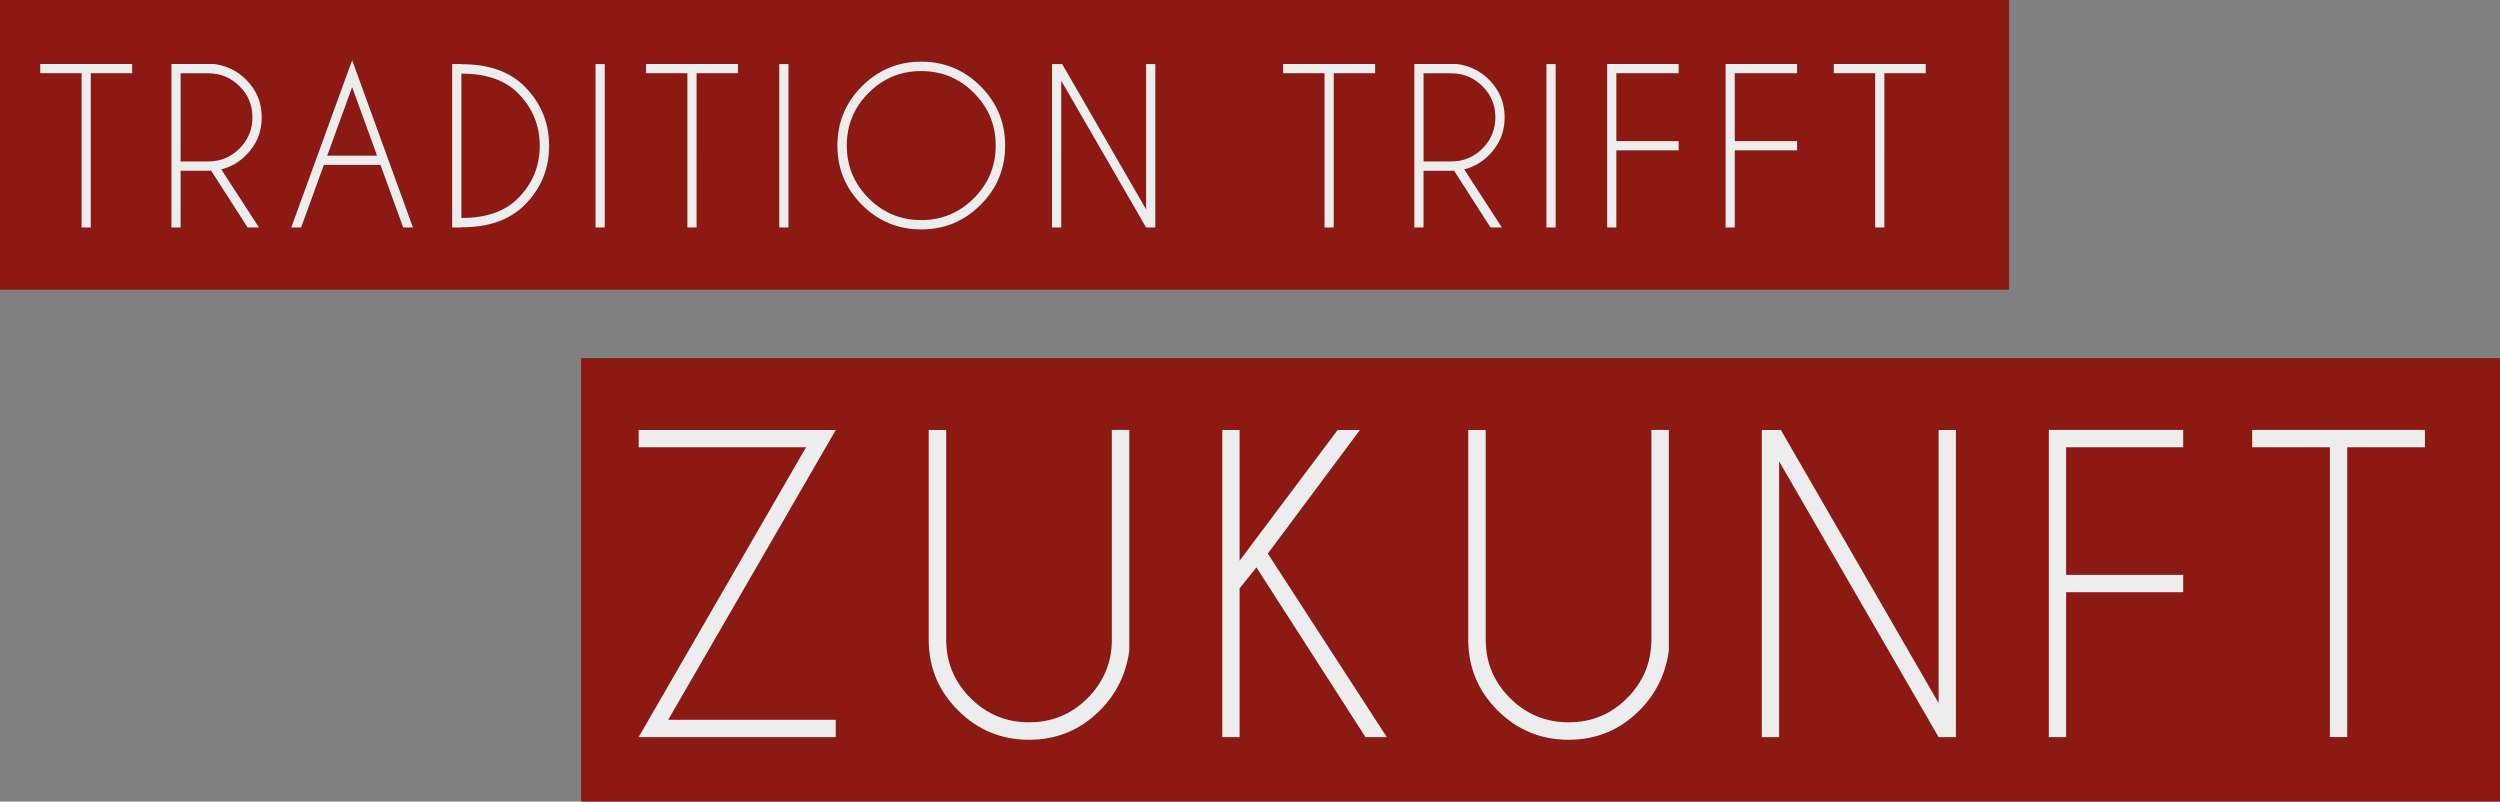
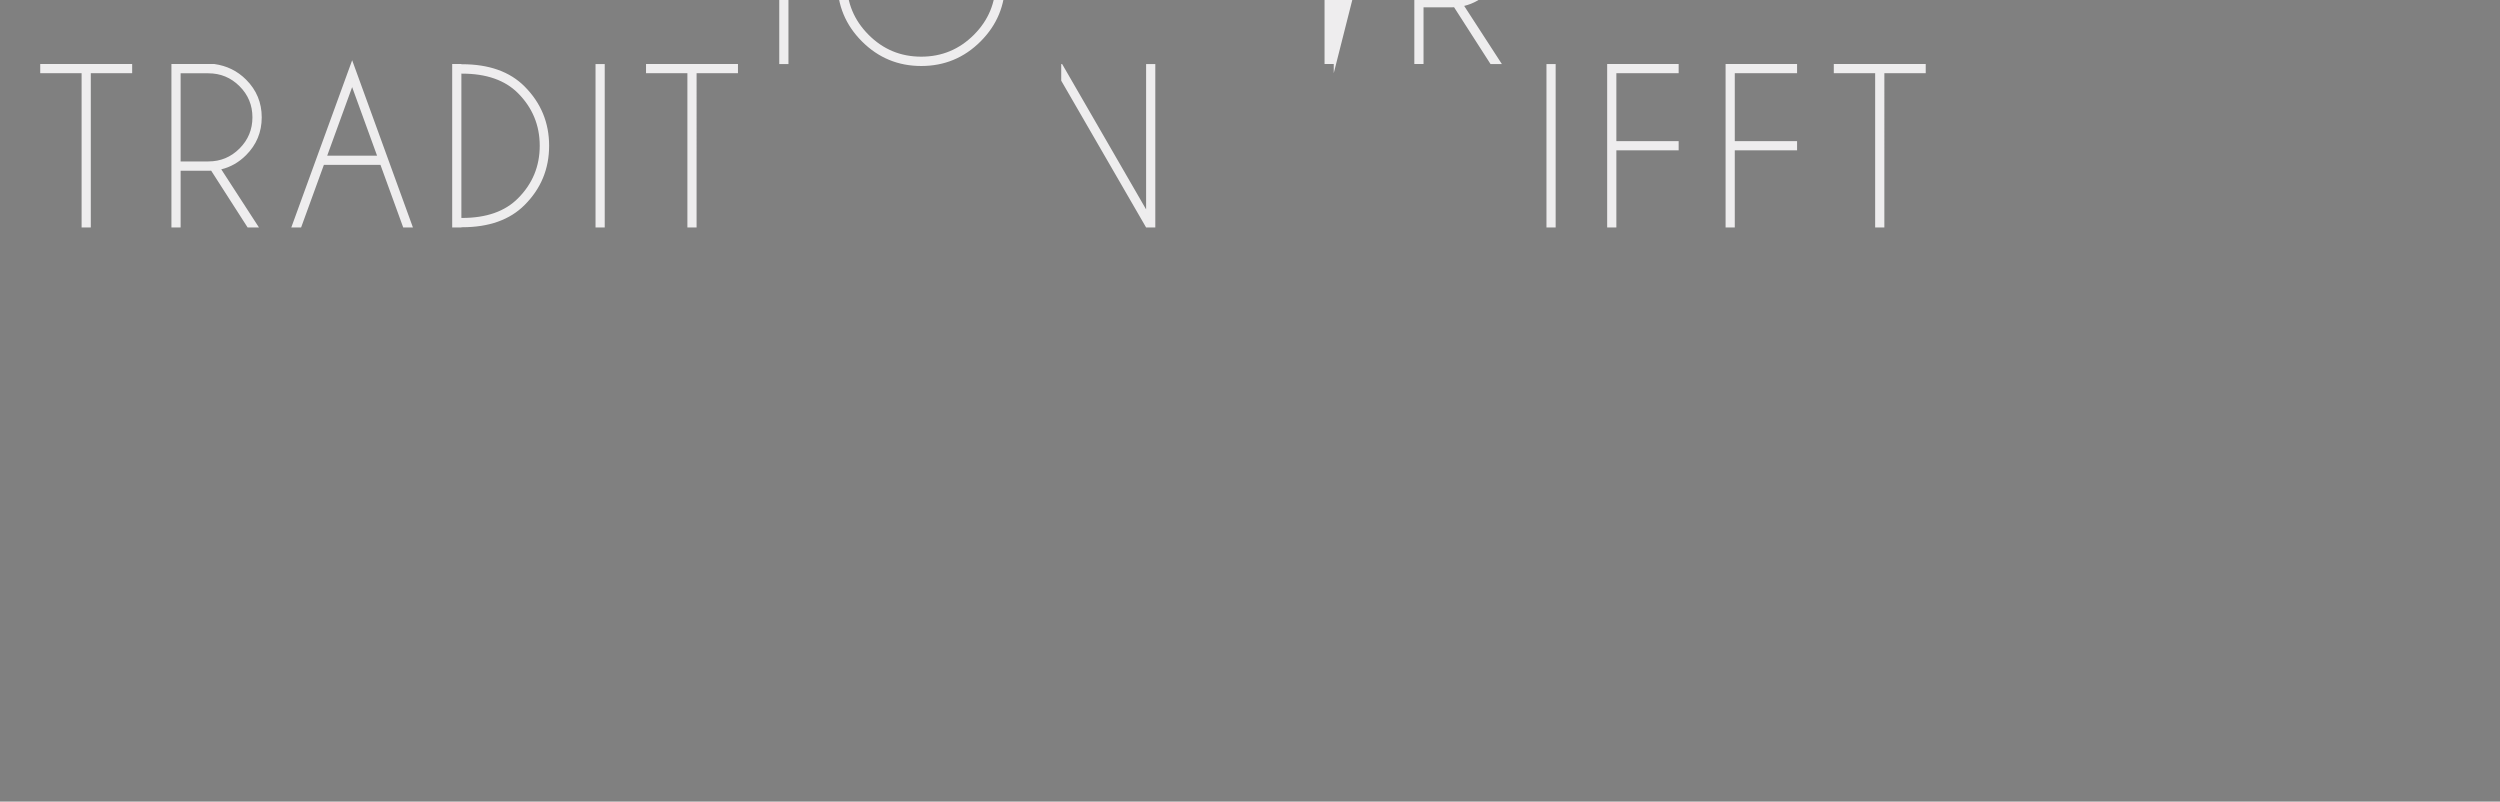
<svg xmlns="http://www.w3.org/2000/svg" xmlns:xlink="http://www.w3.org/1999/xlink" height="246.67" width="769.32" xml:space="preserve" viewBox="0 0 769.32 246.67" y="0px" x="0px" id="Ebene_1" version="1.1">
  <rect x="0" y="0" width="769.32" height="246.67" fill="#808080" stroke="none" />
  <defs id="defs31" />
  <style id="style2" type="text/css">
	.st0{fill:#8D1913;}
	.st1{clip-path:url(#SVGID_2_);fill:#EEEDEE;}
	.st2{clip-path:url(#SVGID_4_);fill:#EEEDEE;}
</style>
-   <rect style="fill:#8d1913" id="rect4" height="89.14" width="618.26" class="st0" y="0" x="0" />
  <g transform="translate(-36.01,-174.67)" id="g14">
    <defs id="defs7">
      <rect height="246.67" width="769.33" y="174.67" x="36.01" id="SVGID_1_" />
    </defs>
    <clipPath id="SVGID_2_">
      <use height="100%" width="100%" y="0" x="0" id="use9" style="overflow:visible" xlink:href="#SVGID_1_" />
    </clipPath>
-     <path style="fill:#eeedee" id="path12" clip-path="url(#SVGID_2_)" d="m 628.61,197.2 v -2.83 h -28.29 v 2.83 h 12.73 v 47.46 h 2.83 V 197.2 Z m -61.59,-2.83 v 50.29 h 2.83 v -23.73 h 19.17 v -2.83 h -19.17 v -20.9 h 19.17 v -2.83 z m -36.44,0 v 50.29 h 2.83 v -23.73 h 19.17 v -2.83 h -19.17 v -20.9 h 19.17 v -2.83 z m -18.68,50.3 h 2.83 v -50.29 h -2.83 z m -17.21,0 h 3.49 l -11.6,-17.89 c 2.87,-0.69 5.42,-2.15 7.64,-4.37 3.2,-3.21 4.81,-7.08 4.81,-11.63 0,-4.53 -1.6,-8.39 -4.81,-11.6 -2.68,-2.68 -5.94,-4.28 -9.78,-4.81 h -13.2 v 50.29 h 2.83 v -17.44 h 8.55 c 0.29,0 0.58,-0.01 0.85,-0.03 z m -12.06,-47.44 c 3.73,0 6.92,1.32 9.57,3.96 2.65,2.64 3.98,5.84 3.98,9.59 0,3.75 -1.33,6.95 -3.98,9.6 -2.65,2.65 -5.84,3.97 -9.57,3.97 h -8.55 v -27.13 h 8.55 z m -23.46,-0.03 v -2.83 h -28.29 v 2.83 h 12.73 v 47.46 h 2.83 V 197.2 Z m -99.42,47.47 h 2.83 V 199.5 l 26.12,45.17 h 2.83 v -50.29 h -2.83 v 44.73 l -25.84,-44.73 h -3.11 z m -24.04,-41.42 c 4.47,4.47 6.71,9.87 6.71,16.2 0,6.33 -2.24,11.74 -6.71,16.22 -4.48,4.48 -9.88,6.73 -16.21,6.73 -6.33,0 -11.73,-2.24 -16.2,-6.73 -4.47,-4.48 -6.71,-9.89 -6.71,-16.22 0,-6.33 2.24,-11.73 6.71,-16.2 4.47,-4.48 9.87,-6.71 16.2,-6.71 6.33,0 11.74,2.24 16.21,6.71 m -16.2,-9.6 c -7.12,0 -13.21,2.52 -18.25,7.56 -5.04,5.04 -7.56,11.12 -7.56,18.25 0,7.13 2.52,13.21 7.56,18.25 5.04,5.04 11.12,7.56 18.25,7.56 7.13,0 13.21,-2.52 18.25,-7.56 5.04,-5.04 7.56,-11.12 7.56,-18.25 0,-7.12 -2.52,-13.21 -7.56,-18.25 -5.04,-5.04 -11.13,-7.56 -18.25,-7.56 m -43.7,51.02 h 2.83 v -50.29 h -2.83 z M 263.1,197.2 v -2.83 h -28.29 v 2.83 h 12.73 v 47.46 h 2.83 V 197.2 Z m -43.83,47.47 h 2.83 v -50.29 h -2.83 z m -41.28,-50.3 h -2.83 v 50.29 h 2.83 v -0.06 h 0.22 c 8.28,0 14.69,-2.28 19.24,-6.85 5.03,-5.03 7.54,-11.11 7.54,-18.23 0,-7.1 -2.51,-13.18 -7.54,-18.23 -4.55,-4.57 -10.96,-6.85 -19.24,-6.85 h -0.22 z m 0.22,2.96 c 7.46,0 13.19,2 17.19,6 4.46,4.48 6.7,9.88 6.7,16.19 0,6.33 -2.23,11.72 -6.7,16.19 -4,4.02 -9.73,6.03 -17.19,6.03 h -0.22 v -44.42 h 0.22 z m -18.12,47.34 h 2.99 l -18.7,-51.46 -18.73,51.46 h 3.02 l 7.01,-19.27 h 17.41 z m -23.39,-22.1 7.67,-21.09 7.67,21.09 z m -24.49,22.1 h 3.49 l -11.6,-17.89 c 2.87,-0.69 5.42,-2.15 7.64,-4.37 3.2,-3.21 4.81,-7.08 4.81,-11.63 0,-4.53 -1.6,-8.39 -4.81,-11.6 -2.68,-2.68 -5.94,-4.28 -9.78,-4.81 h -13.2 v 50.29 h 2.83 v -17.44 h 8.55 c 0.29,0 0.58,-0.01 0.85,-0.03 z m -12.07,-47.44 c 3.73,0 6.92,1.32 9.57,3.96 2.65,2.64 3.98,5.84 3.98,9.59 0,3.75 -1.33,6.95 -3.98,9.6 -2.65,2.65 -5.84,3.97 -9.57,3.97 h -8.55 v -27.13 h 8.55 z M 76.68,197.2 v -2.83 H 48.39 v 2.83 h 12.73 v 47.46 h 2.83 V 197.2 Z" class="st1" />
+     <path style="fill:#eeedee" id="path12" clip-path="url(#SVGID_2_)" d="m 628.61,197.2 v -2.83 h -28.29 v 2.83 h 12.73 v 47.46 h 2.83 V 197.2 Z m -61.59,-2.83 v 50.29 h 2.83 v -23.73 h 19.17 v -2.83 h -19.17 v -20.9 h 19.17 v -2.83 z m -36.44,0 v 50.29 h 2.83 v -23.73 h 19.17 v -2.83 h -19.17 v -20.9 h 19.17 v -2.83 z m -18.68,50.3 h 2.83 v -50.29 h -2.83 m -17.21,0 h 3.49 l -11.6,-17.89 c 2.87,-0.69 5.42,-2.15 7.64,-4.37 3.2,-3.21 4.81,-7.08 4.81,-11.63 0,-4.53 -1.6,-8.39 -4.81,-11.6 -2.68,-2.68 -5.94,-4.28 -9.78,-4.81 h -13.2 v 50.29 h 2.83 v -17.44 h 8.55 c 0.29,0 0.58,-0.01 0.85,-0.03 z m -12.06,-47.44 c 3.73,0 6.92,1.32 9.57,3.96 2.65,2.64 3.98,5.84 3.98,9.59 0,3.75 -1.33,6.95 -3.98,9.6 -2.65,2.65 -5.84,3.97 -9.57,3.97 h -8.55 v -27.13 h 8.55 z m -23.46,-0.03 v -2.83 h -28.29 v 2.83 h 12.73 v 47.46 h 2.83 V 197.2 Z m -99.42,47.47 h 2.83 V 199.5 l 26.12,45.17 h 2.83 v -50.29 h -2.83 v 44.73 l -25.84,-44.73 h -3.11 z m -24.04,-41.42 c 4.47,4.47 6.71,9.87 6.71,16.2 0,6.33 -2.24,11.74 -6.71,16.22 -4.48,4.48 -9.88,6.73 -16.21,6.73 -6.33,0 -11.73,-2.24 -16.2,-6.73 -4.47,-4.48 -6.71,-9.89 -6.71,-16.22 0,-6.33 2.24,-11.73 6.71,-16.2 4.47,-4.48 9.87,-6.71 16.2,-6.71 6.33,0 11.74,2.24 16.21,6.71 m -16.2,-9.6 c -7.12,0 -13.21,2.52 -18.25,7.56 -5.04,5.04 -7.56,11.12 -7.56,18.25 0,7.13 2.52,13.21 7.56,18.25 5.04,5.04 11.12,7.56 18.25,7.56 7.13,0 13.21,-2.52 18.25,-7.56 5.04,-5.04 7.56,-11.12 7.56,-18.25 0,-7.12 -2.52,-13.21 -7.56,-18.25 -5.04,-5.04 -11.13,-7.56 -18.25,-7.56 m -43.7,51.02 h 2.83 v -50.29 h -2.83 z M 263.1,197.2 v -2.83 h -28.29 v 2.83 h 12.73 v 47.46 h 2.83 V 197.2 Z m -43.83,47.47 h 2.83 v -50.29 h -2.83 z m -41.28,-50.3 h -2.83 v 50.29 h 2.83 v -0.06 h 0.22 c 8.28,0 14.69,-2.28 19.24,-6.85 5.03,-5.03 7.54,-11.11 7.54,-18.23 0,-7.1 -2.51,-13.18 -7.54,-18.23 -4.55,-4.57 -10.96,-6.85 -19.24,-6.85 h -0.22 z m 0.22,2.96 c 7.46,0 13.19,2 17.19,6 4.46,4.48 6.7,9.88 6.7,16.19 0,6.33 -2.23,11.72 -6.7,16.19 -4,4.02 -9.73,6.03 -17.19,6.03 h -0.22 v -44.42 h 0.22 z m -18.12,47.34 h 2.99 l -18.7,-51.46 -18.73,51.46 h 3.02 l 7.01,-19.27 h 17.41 z m -23.39,-22.1 7.67,-21.09 7.67,21.09 z m -24.49,22.1 h 3.49 l -11.6,-17.89 c 2.87,-0.69 5.42,-2.15 7.64,-4.37 3.2,-3.21 4.81,-7.08 4.81,-11.63 0,-4.53 -1.6,-8.39 -4.81,-11.6 -2.68,-2.68 -5.94,-4.28 -9.78,-4.81 h -13.2 v 50.29 h 2.83 v -17.44 h 8.55 c 0.29,0 0.58,-0.01 0.85,-0.03 z m -12.07,-47.44 c 3.73,0 6.92,1.32 9.57,3.96 2.65,2.64 3.98,5.84 3.98,9.59 0,3.75 -1.33,6.95 -3.98,9.6 -2.65,2.65 -5.84,3.97 -9.57,3.97 h -8.55 v -27.13 h 8.55 z M 76.68,197.2 v -2.83 H 48.39 v 2.83 h 12.73 v 47.46 h 2.83 V 197.2 Z" class="st1" />
  </g>
-   <rect style="fill:#8d1913" id="rect16" height="136.46" width="590.5" class="st0" y="110.21" x="178.82" />
  <g transform="translate(-36.01,-174.67)" id="g26">
    <defs id="defs19">
-       <rect height="246.67" width="769.33" y="174.67" x="36.01" id="SVGID_3_" />
-     </defs>
+       </defs>
    <clipPath id="SVGID_4_">
      <use height="100%" width="100%" y="0" x="0" id="use21" style="overflow:visible" xlink:href="#SVGID_3_" />
    </clipPath>
-     <path style="fill:#eeedee" id="path24" clip-path="url(#SVGID_4_)" d="m 782.23,312.3 v -5.32 h -53.16 v 5.32 h 23.92 v 89.19 h 5.32 V 312.3 Z m -115.74,-5.31 v 94.51 h 5.32 v -44.6 h 36.03 v -5.32 H 671.81 V 312.3 h 36.03 v -5.32 h -41.35 z m -88.32,94.51 h 5.32 v -84.88 l 49.09,84.88 h 5.32 v -94.51 h -5.32 v 84.05 l -48.55,-84.05 h -5.85 v 94.51 z m -33.99,-30.01 c 0,7.01 -2.48,13 -7.44,17.99 -4.96,4.98 -10.97,7.47 -18.02,7.47 -7.05,0 -13.06,-2.49 -18.05,-7.47 -4.98,-4.98 -7.47,-10.98 -7.47,-17.99 v -64.5 h -5.37 v 64.5 c 0,8.51 3.01,15.77 9.04,21.79 6.02,6.03 13.31,9.04 21.85,9.04 8.51,0 15.77,-3.01 21.8,-9.04 5.04,-5.04 8.05,-11.16 9.04,-18.37 v -67.93 h -5.37 v 64.51 z m -121.52,-22.21 33.55,52.22 h 6.56 l -36.62,-56.47 28.35,-38.04 h -6.85 l -30.18,40.23 v -40.23 h -5.32 v 94.51 h 5.32 v -45.78 z m -44.5,22.21 c 0,7.01 -2.48,13 -7.44,17.99 -4.96,4.98 -10.97,7.47 -18.02,7.47 -7.05,0 -13.06,-2.49 -18.05,-7.47 -4.98,-4.98 -7.47,-10.98 -7.47,-17.99 v -64.5 h -5.38 v 64.5 c 0,8.51 3.01,15.77 9.04,21.79 6.02,6.03 13.31,9.04 21.85,9.04 8.51,0 15.77,-3.01 21.8,-9.04 5.04,-5.04 8.05,-11.16 9.04,-18.37 v -67.93 h -5.38 v 64.51 z M 232.54,401.5 h 60.66 v -5.32 h -51.57 l 51.57,-89.19 h -60.66 v 5.32 h 51.51 z" class="st2" />
  </g>
</svg>